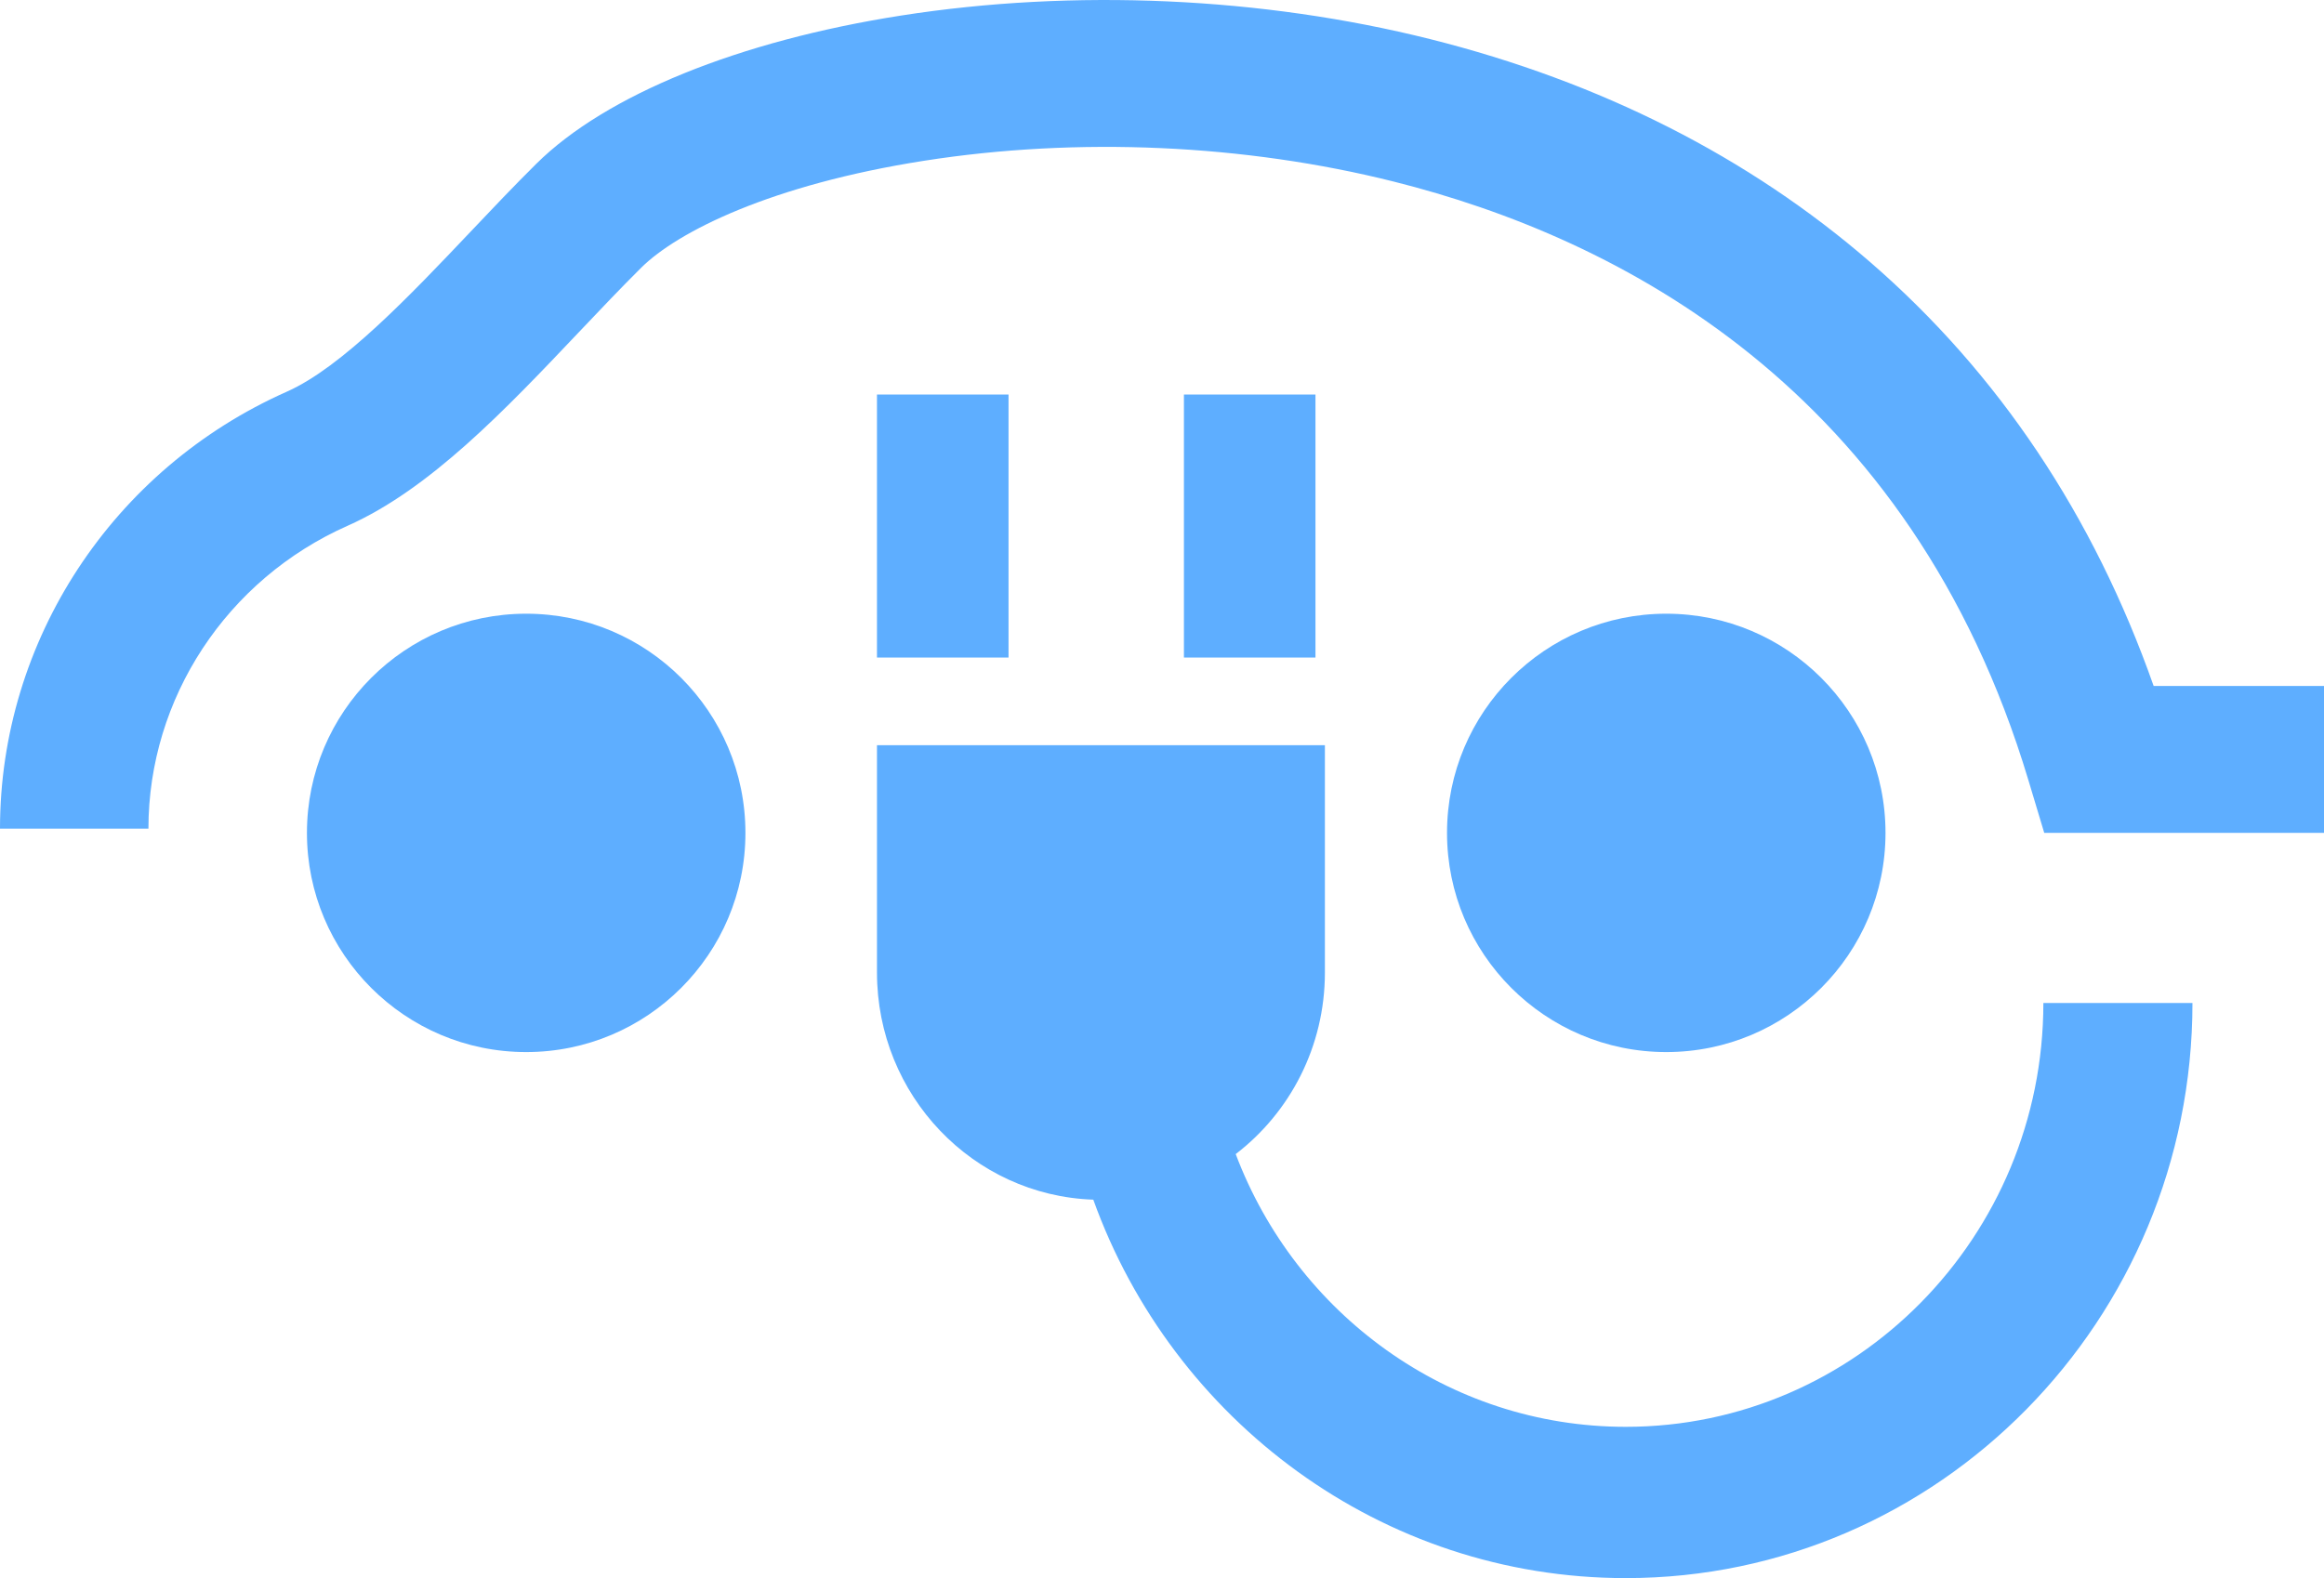
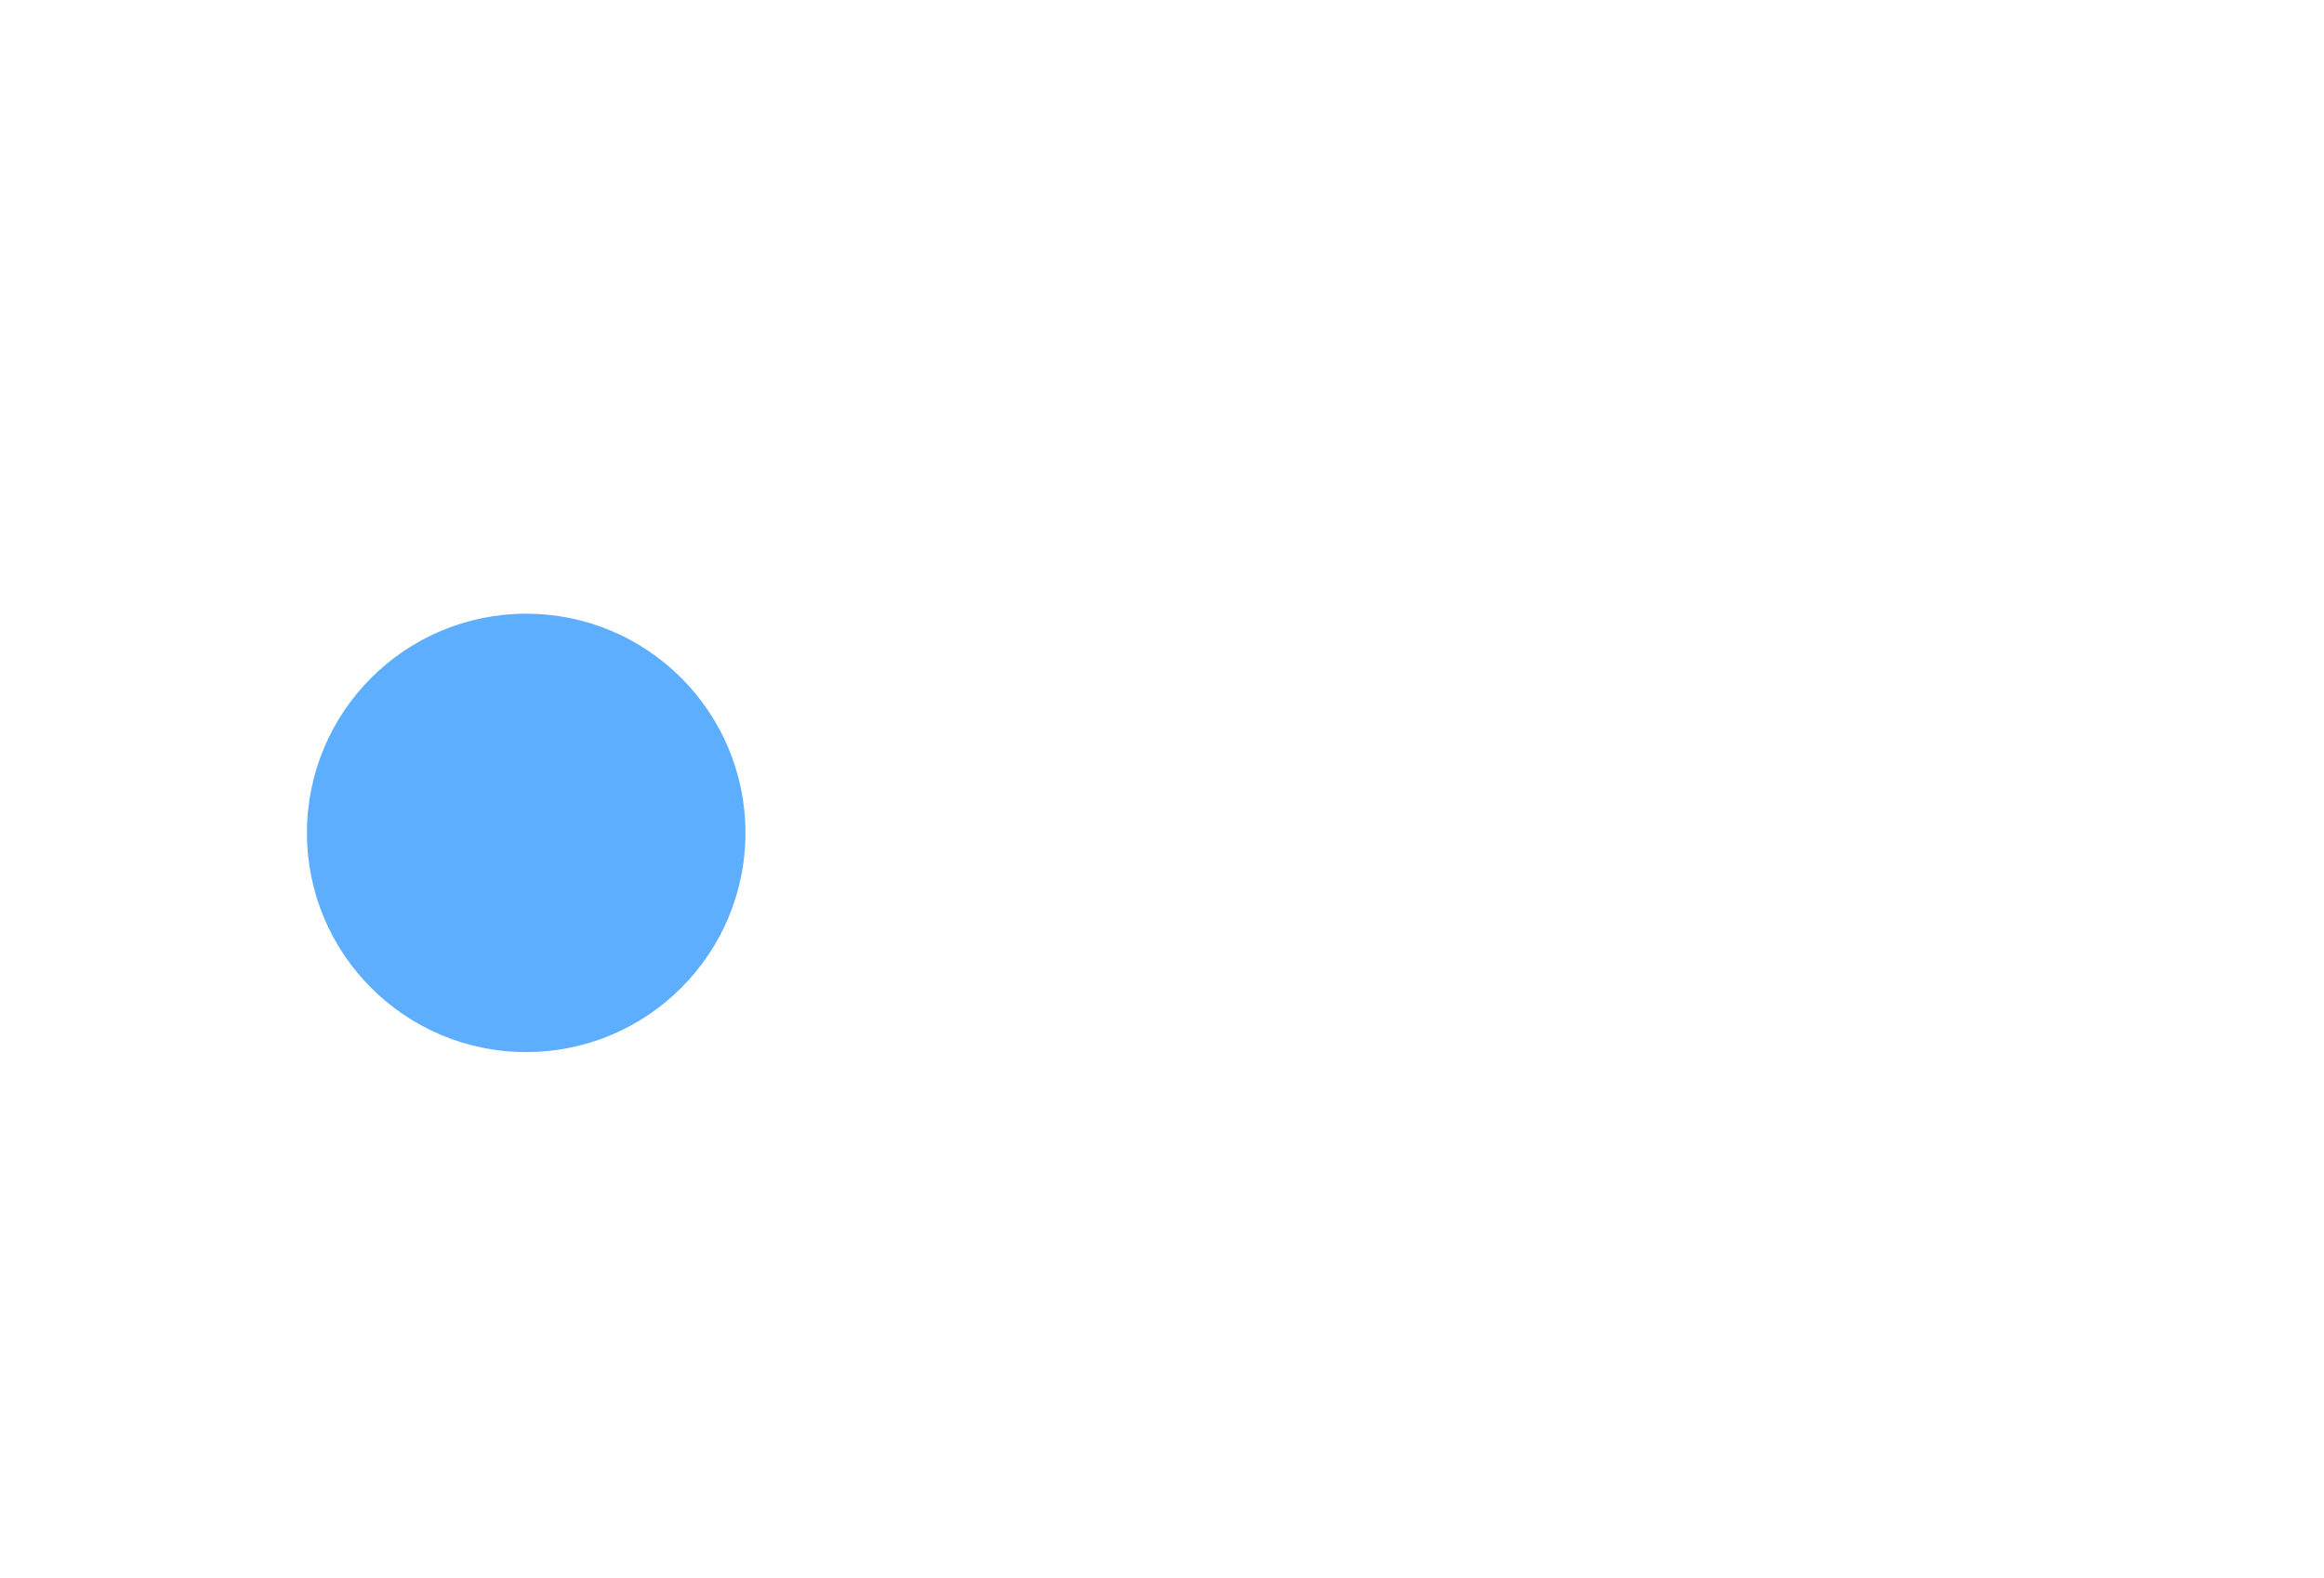
<svg xmlns="http://www.w3.org/2000/svg" width="53" height="36" viewBox="0 0 53 36" fill="none">
  <g>
    <g>
      <g>
-         <path d="M42.655 5.983C39.886 3.582 36.509 1.87 32.619 0.893C28.78 -0.07 24.496 -0.261 20.554 0.354C16.85 0.933 13.816 2.166 12.231 3.736C11.734 4.228 11.226 4.763 10.735 5.282C9.36 6.732 7.802 8.375 6.543 8.934C2.568 10.698 0 14.611 0 18.904C0 18.904 3.385 18.904 3.385 18.904C3.385 15.93 5.168 13.218 7.927 11.994C9.806 11.16 11.533 9.338 13.203 7.576C13.698 7.054 14.166 6.561 14.624 6.106C15.454 5.284 17.587 4.212 21.082 3.666C24.581 3.119 28.383 3.288 31.788 4.143C36.904 5.427 43.569 8.839 46.26 17.802C46.26 17.802 46.62 19 46.62 19L53 19L53 15.648C53 15.648 49.115 15.648 49.115 15.648C47.747 11.764 45.578 8.517 42.655 5.983C42.655 5.983 42.655 5.983 42.655 5.983Z" fill="#5EAEFF" fill-rule="evenodd" />
        <path d="M5 0C2.239 0 0 2.239 0 5C0 7.761 2.239 10 5 10C7.761 10 10 7.761 10 5C10 2.239 7.761 0 5 0C5 0 5 0 5 0Z" fill="#5EAEFF" fill-rule="evenodd" transform="translate(7 14)" />
-         <path d="M10 5C10 2.239 7.761 0 5 0C2.239 0 0 2.239 0 5C0 7.761 2.239 10 5 10C7.761 10 10 7.761 10 5C10 5 10 5 10 5Z" fill="#5EAEFF" fill-rule="evenodd" transform="translate(33 14)" />
-         <path d="M0 6L3 6L3 0L0 0L0 6Z" fill="#5EAEFF" fill-rule="evenodd" transform="translate(20 9)" />
-         <path d="M0 6L3 6L3 0L0 0L0 6Z" fill="#5EAEFF" fill-rule="evenodd" transform="translate(27 9)" />
-         <path d="M17.077 15.549C13.021 15.549 9.552 12.961 8.181 9.327C9.416 8.38 10.215 6.878 10.215 5.185C10.215 5.185 10.215 0 10.215 0L0 0C0 0 0 5.185 0 5.185C0 7.99 2.193 10.273 4.933 10.367C6.742 15.398 11.503 19 17.077 19C24.203 19 30 13.114 30 5.88C30 5.88 26.6 5.88 26.6 5.88C26.6 11.211 22.328 15.549 17.077 15.549C17.077 15.549 17.077 15.549 17.077 15.549Z" fill="#5EAEFF" fill-rule="evenodd" transform="translate(20 17)" />
      </g>
    </g>
  </g>
</svg>